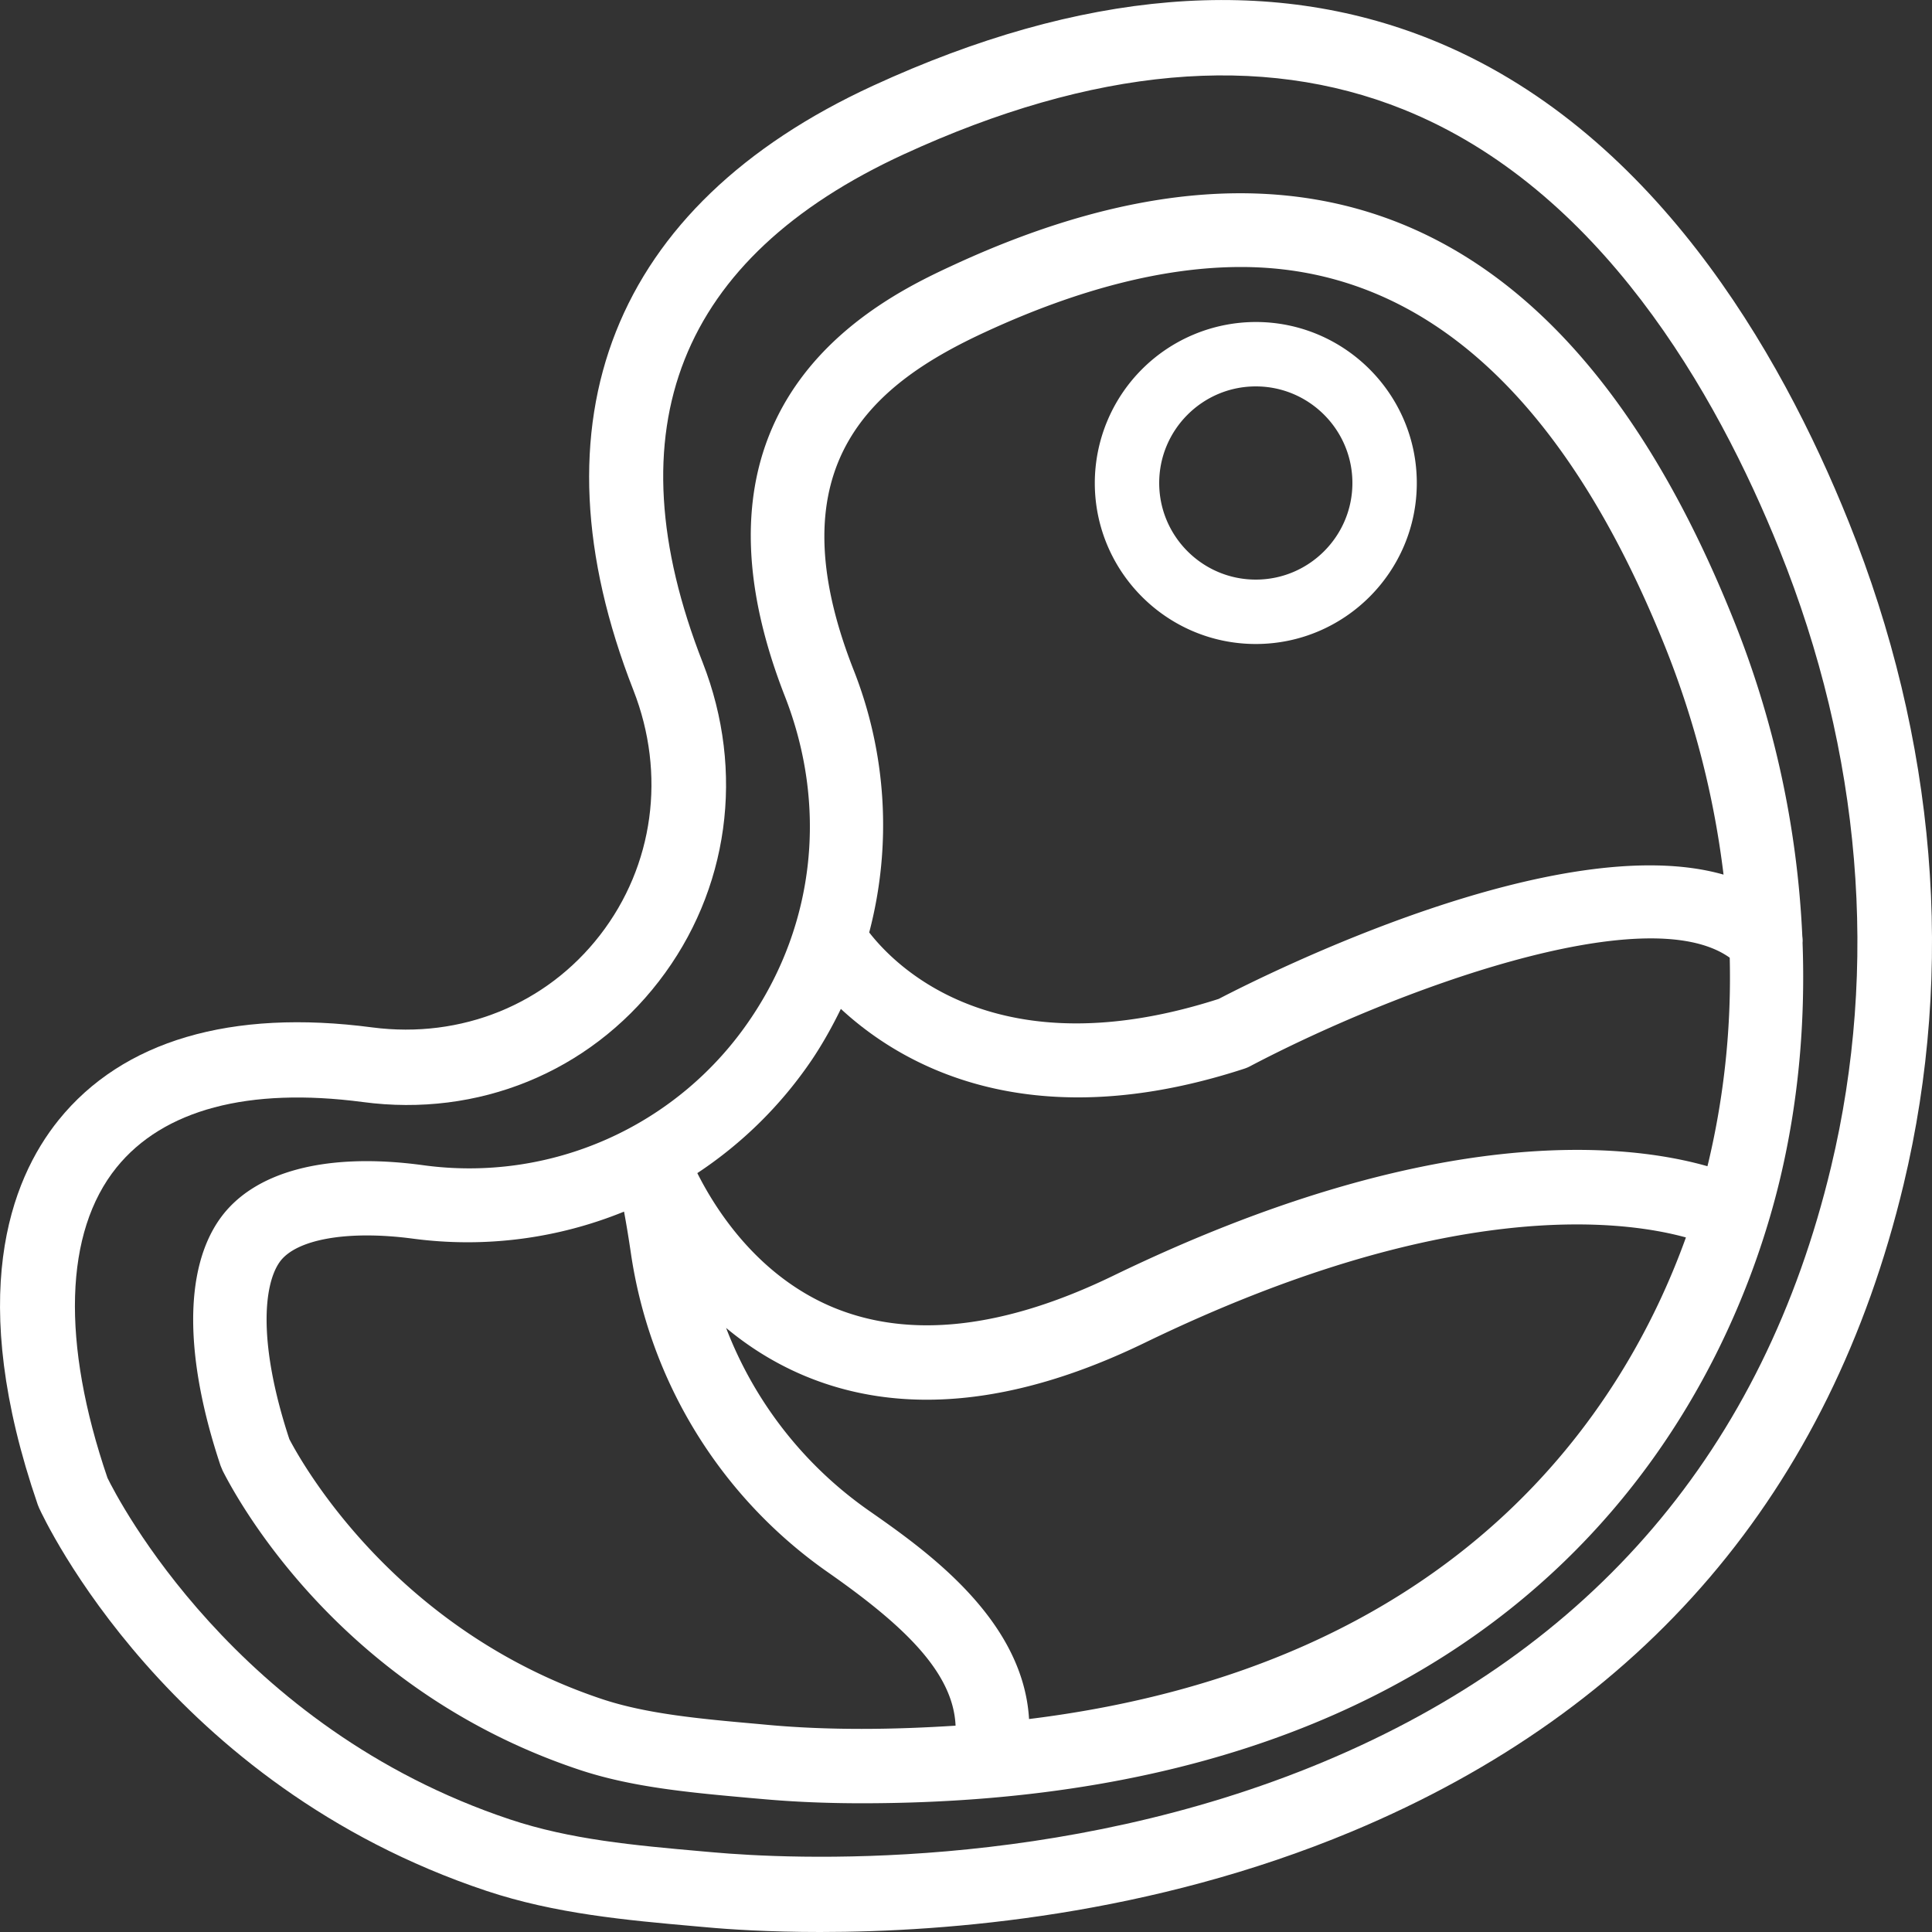
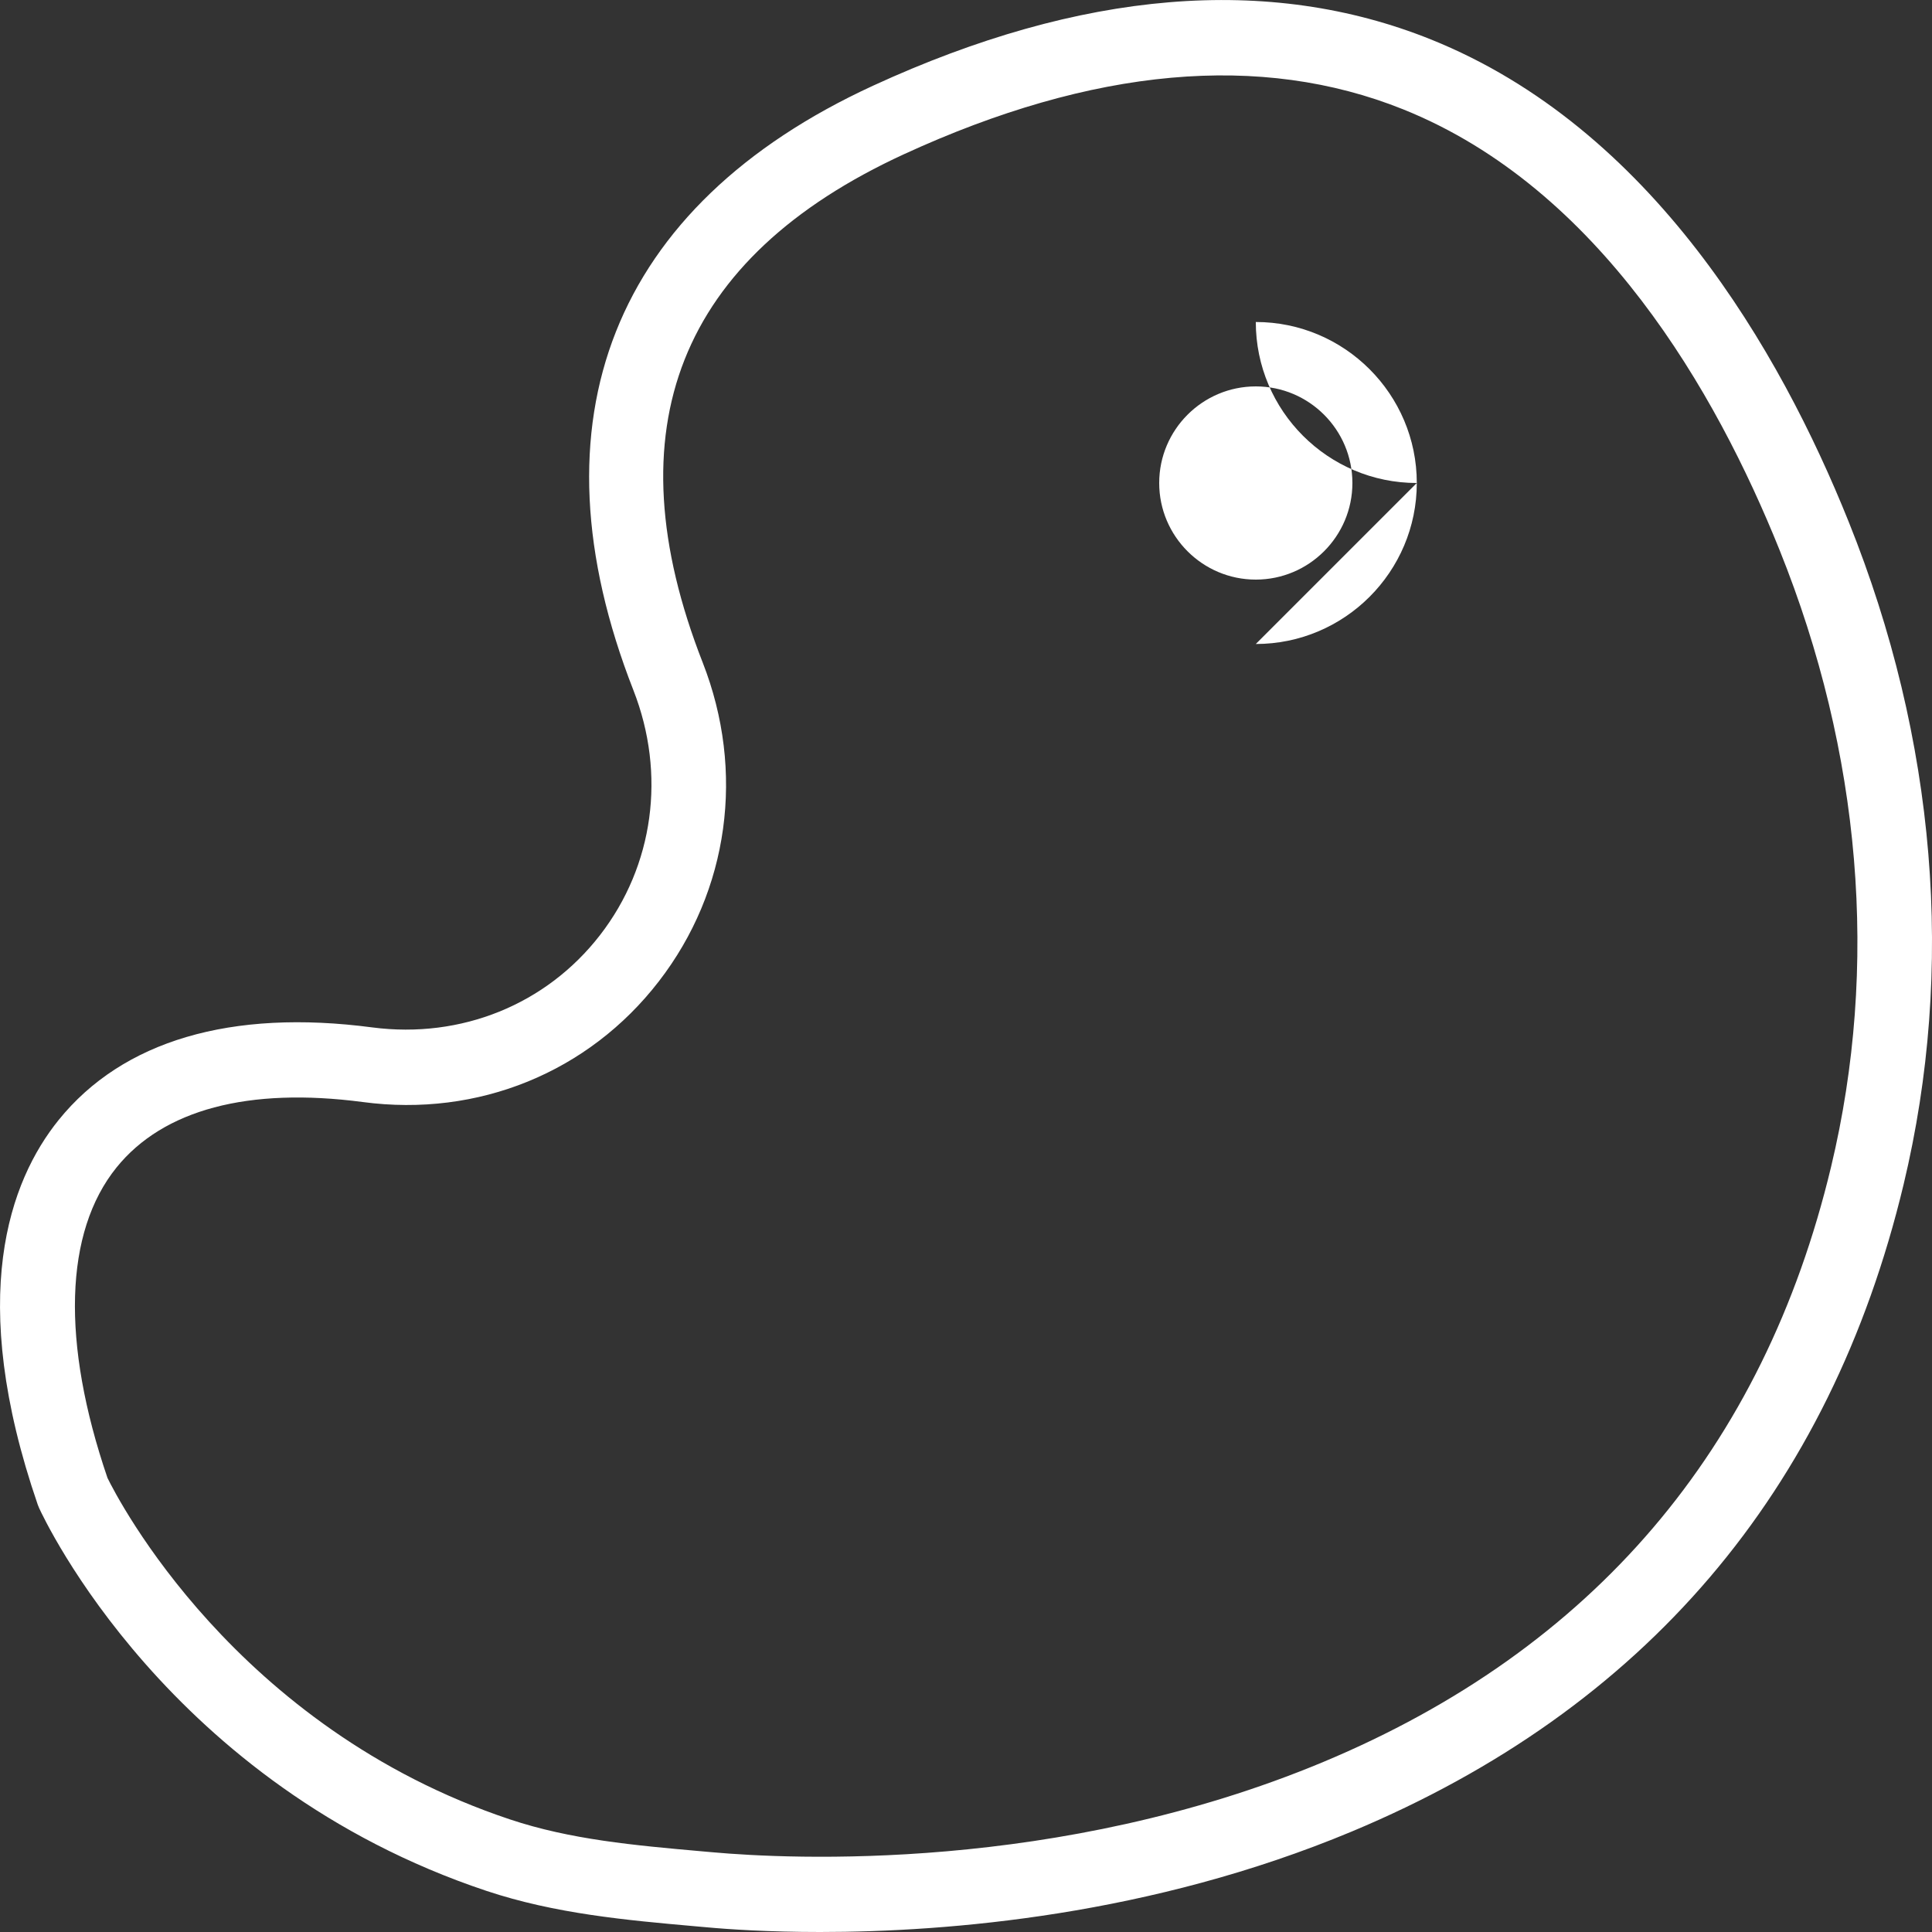
<svg xmlns="http://www.w3.org/2000/svg" width="30" height="30" viewBox="0 0 30 30">
  <rect x="0" y="0" width="30" height="30" fill="#333333" stroke="none" />
  <g fill="#FFF" fill-rule="nonzero">
    <path d="M28.705 8.099c-1.067-2.656-3.06-6.11-6.487-7.487-2.515-1.01-5.43-.768-8.662.719-4.041 1.86-5.363 5.194-3.72 9.388.509 1.301.316 2.722-.518 3.8-.836 1.081-2.158 1.613-3.534 1.435-2.195-.29-3.88.206-4.874 1.438-.76.944-1.434 2.746-.324 5.972l.021.052c.08.175 2.005 4.296 6.945 5.945 1.068.356 2.173.455 3.242.55l.17.015c.356.033.972.074 1.77.074 1.996 0 5.137-.258 8.256-1.56 4.544-1.899 7.427-5.28 8.569-10.048.802-3.35.507-6.91-.854-10.293zm-.272 10.019c-1.049 4.385-3.702 7.494-7.886 9.242-4.124 1.722-8.298 1.508-9.48 1.402l-.17-.015c-1.05-.093-2.04-.182-2.98-.496-4.27-1.425-6.094-4.987-6.248-5.302-.719-2.106-.67-3.816.14-4.82.727-.9 2.05-1.25 3.823-1.017 1.793.24 3.509-.462 4.598-1.873 1.09-1.41 1.343-3.26.682-4.95-1.422-3.63-.37-6.286 3.124-7.894 2.935-1.35 5.543-1.585 7.753-.697 3.049 1.225 4.86 4.396 5.843 6.84 1.27 3.156 1.546 6.468.801 9.58z" />
-     <path d="M19.5 10c1.378 0 2.5-1.121 2.5-2.5C22 6.122 20.878 5 19.5 5A2.503 2.503 0 0 0 17 7.5c0 1.379 1.122 2.5 2.5 2.5zm0-4c.827 0 1.5.673 1.5 1.5S20.327 9 19.5 9 18 8.327 18 7.5 18.673 6 19.5 6z" />
-     <path d="M27.986 14.532A14.986 14.986 0 0 0 26.909 9.6c-2.478-6.165-6.546-8.04-12.07-5.5-1.107.51-4.471 2.061-2.651 6.713.662 1.694.47 3.516-.526 4.995a5.265 5.265 0 0 1-5.1 2.284c-1.503-.203-2.631.099-3.152.84-.552.785-.547 2.144.015 3.827l.033.079c.285.561 1.89 3.424 5.529 4.64.827.277 1.73.357 2.685.443l.162.014c.484.044 1.003.066 1.544.066 10.78 0 13.565-6.778 14.262-9.693.286-1.198.395-2.43.35-3.67.004-.035 0-.07-.004-.105zM15.312 5.15c1.446-.667 2.777-1.004 3.957-1.004 2.798 0 5.013 1.981 6.583 5.887.469 1.168.767 2.36.911 3.548-2.556-.729-7.083 1.537-7.839 1.93-3.413 1.098-4.994-.475-5.427-1.032a6.554 6.554 0 0 0-.248-4.091c-1.252-3.201.34-4.445 2.063-5.238zm-2.705 11.306c.171-.255.318-.52.45-.79.667.617 1.855 1.374 3.683 1.374.75 0 1.608-.128 2.58-.445.03-.01.06-.022.088-.037 2.248-1.183 6.143-2.62 7.451-1.687a12.445 12.445 0 0 1-.328 3.165l-.018.073c-1.243-.354-4.258-.709-9.232 1.703-1.701.824-3.17.985-4.365.48-1.155-.49-1.801-1.505-2.088-2.076a6.428 6.428 0 0 0 1.779-1.76zm-.671 10.329l-.162-.015c-.889-.079-1.728-.154-2.429-.388-3.177-1.062-4.623-3.598-4.852-4.035-.49-1.488-.4-2.394-.152-2.748.248-.354 1.05-.501 2.073-.365a6.441 6.441 0 0 0 3.276-.42c.035.187.07.4.104.629a7.341 7.341 0 0 0 3.04 4.956c1.174.819 1.968 1.557 2.004 2.397-.47.03-.953.05-1.46.05s-.992-.02-1.442-.061zm4.043-.092c-.092-1.563-1.619-2.63-2.497-3.243a6.139 6.139 0 0 1-2.207-2.83c.336.28.729.534 1.186.73 1.512.646 3.3.478 5.314-.499 4.673-2.265 7.405-1.911 8.404-1.636-.949 2.639-3.485 6.649-10.2 7.478z" />
+     <path d="M19.5 10c1.378 0 2.5-1.121 2.5-2.5C22 6.122 20.878 5 19.5 5c0 1.379 1.122 2.5 2.5 2.5zm0-4c.827 0 1.5.673 1.5 1.5S20.327 9 19.5 9 18 8.327 18 7.5 18.673 6 19.5 6z" />
  </g>
</svg>